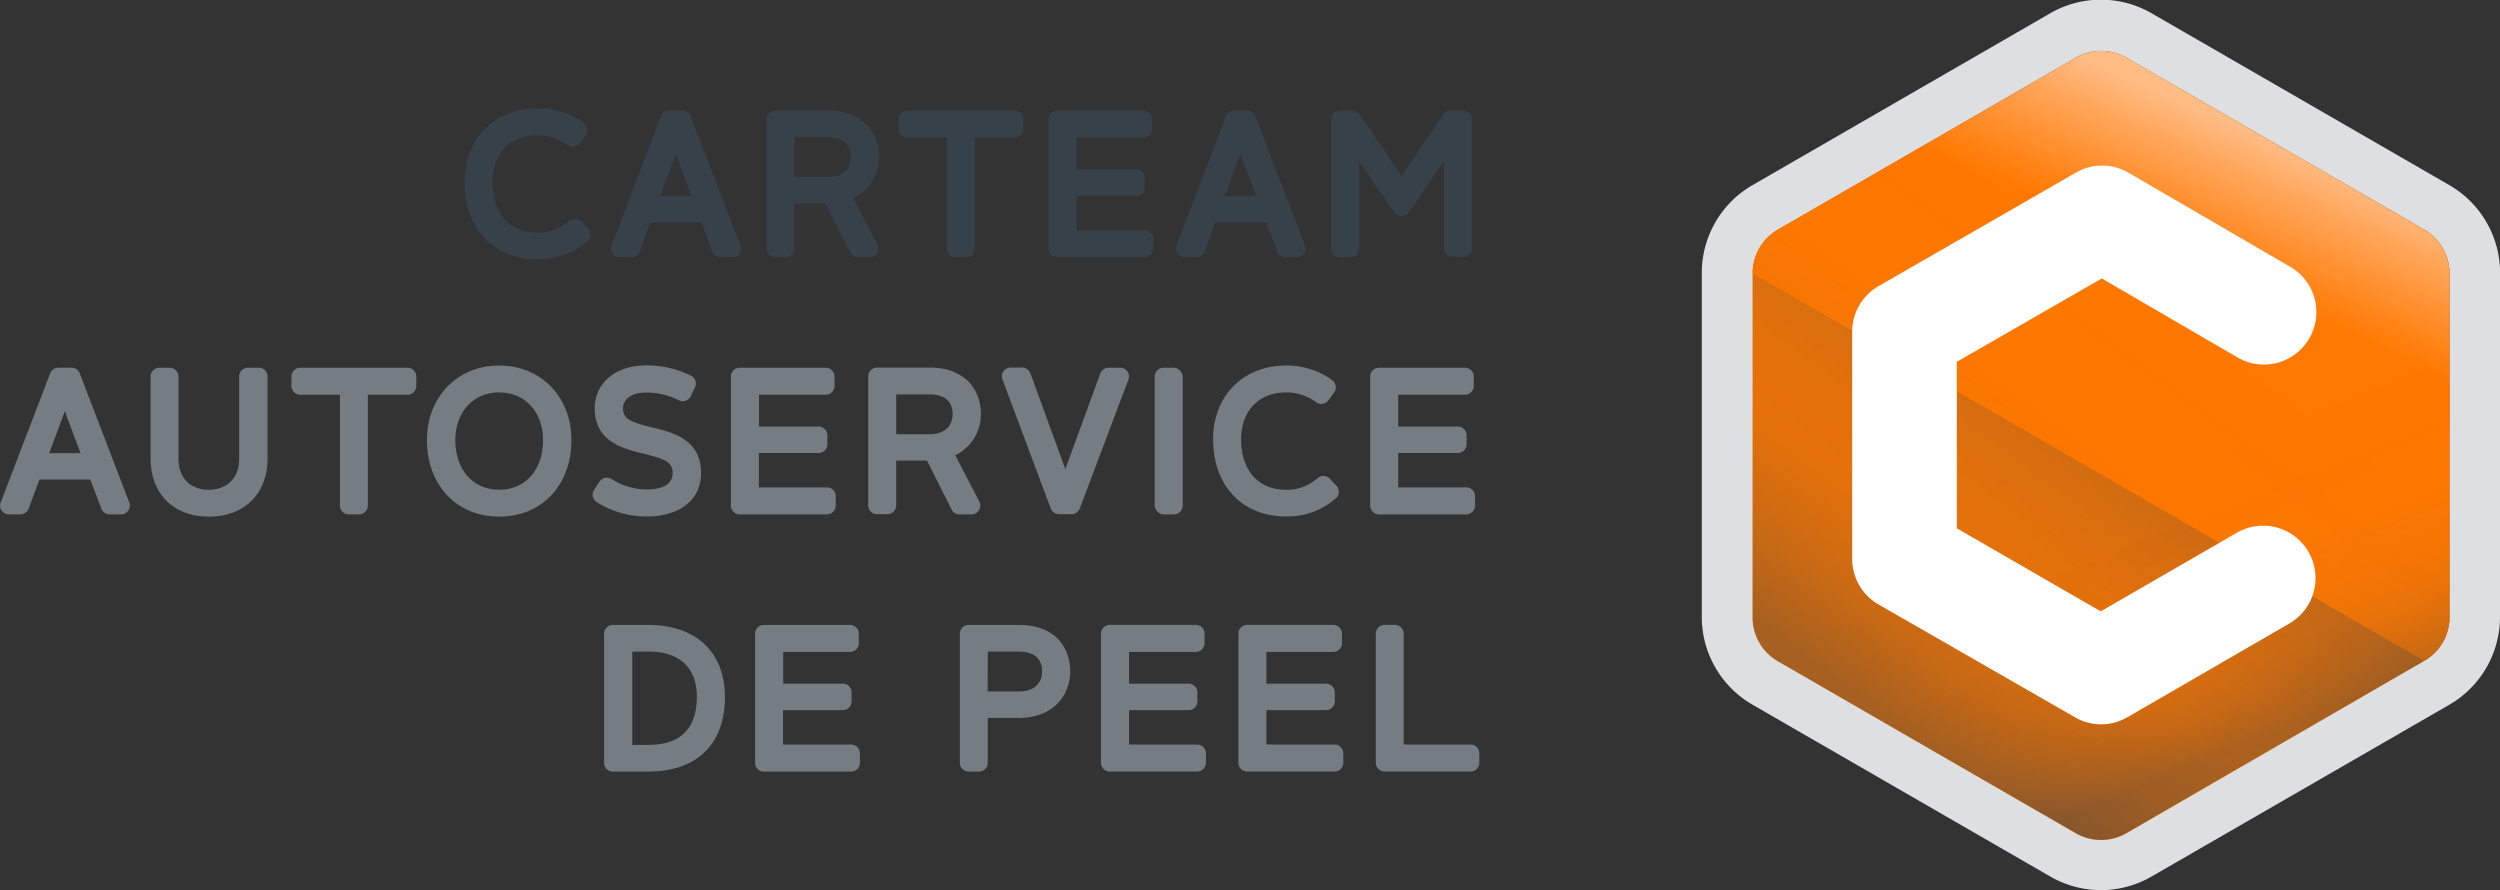
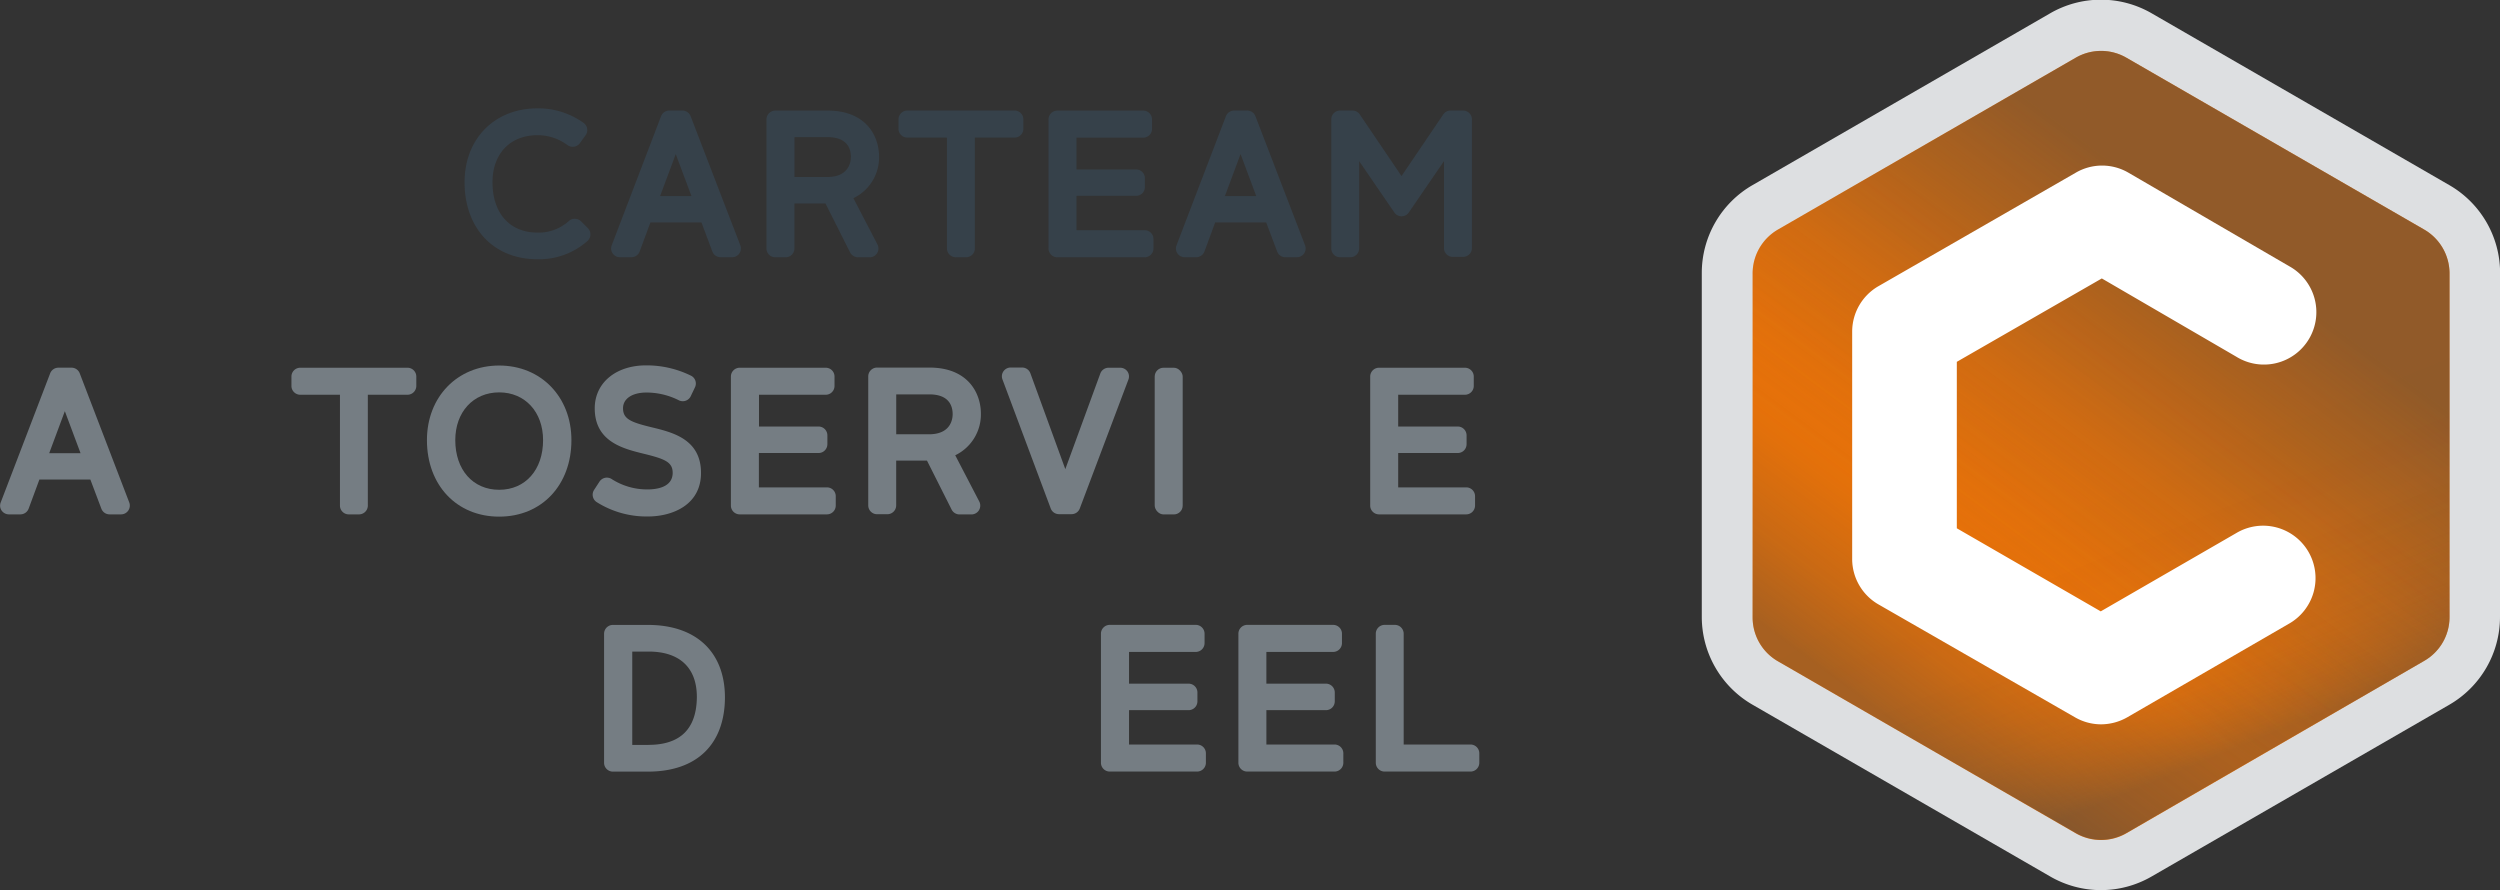
<svg xmlns="http://www.w3.org/2000/svg" width="486.9" height="173.38">
  <rect width="100%" height="100%" fill="#333333" stroke="none" />
  <defs>
    <linearGradient y2="0.882" x2="0.25" y1="0.117" x1="0.75" id="linear-gradient">
      <stop stop-color="#36414a" offset="0.16" />
      <stop stop-opacity="0" stop-color="#36414a" offset="0.75" />
    </linearGradient>
    <linearGradient y2="0.152" x2="0.75" y1="0.682" x1="0.482" id="linear-gradient-2">
      <stop stop-color="#ff7800" offset="0.6" />
      <stop stop-color="#ff851a" offset="0.69" />
      <stop stop-color="#ffa75c" offset="0.89" />
      <stop stop-color="#ffbc85" offset="1" />
    </linearGradient>
    <linearGradient y2="0.342" x2="0.5" y1="0.836" x1="0.74" id="linear-gradient-3">
      <stop stop-color="#36414a" offset="0.04" />
      <stop stop-opacity="0.83" stop-color="#36414a" offset="0.08" />
      <stop stop-opacity="0.53" stop-color="#36414a" offset="0.17" />
      <stop stop-opacity="0.29" stop-color="#36414a" offset="0.27" />
      <stop stop-opacity="0.12" stop-color="#36414a" offset="0.4" />
      <stop stop-opacity="0.03" stop-color="#36414a" offset="0.58" />
      <stop stop-opacity="0" stop-color="#36414a" offset="1" />
    </linearGradient>
    <linearGradient y2="0.117" x2="0.75" y1="0.882" x1="0.25" id="linear-gradient-4">
      <stop stop-color="#36414a" offset="0" />
      <stop stop-opacity="0.95" stop-color="#36414a" offset="0.01" />
      <stop stop-opacity="0.61" stop-color="#36414a" offset="0.11" />
      <stop stop-opacity="0.34" stop-color="#36414a" offset="0.22" />
      <stop stop-opacity="0.14" stop-color="#36414a" offset="0.34" />
      <stop stop-opacity="0.03" stop-color="#36414a" offset="0.49" />
      <stop stop-opacity="0" stop-color="#36414a" offset="0.75" />
    </linearGradient>
  </defs>
  <g>
    <title>Layer 1</title>
    <g id="svg_1" isolation="isolate" class="cls-1">
      <g data-name="Laag 1" id="Laag_1">
        <path id="svg_2" fill="#dddfe1" d="m486.9,120.17a19.76,19.76 0 0 1 -9.88,17.09l-57.98,33.45a19.69,19.69 0 0 1 -19.73,0l-58,-33.47a19.75,19.75 0 0 1 -9.87,-17.09l0,-67a19.75,19.75 0 0 1 9.87,-17.09l58,-33.48a19.75,19.75 0 0 1 19.73,0l58,33.48a19.76,19.76 0 0 1 9.88,17.09l-0.02,67.02z" class="cls-2" />
        <path id="svg_3" fill="#ff7800" d="m472.14,44.71l-58,-33.47a9.86,9.86 0 0 0 -9.87,0l-58,33.47a9.89,9.89 0 0 0 -4.93,8.55l0,67a9.84,9.84 0 0 0 4.93,8.53l58,33.49a9.89,9.89 0 0 0 9.87,0l58,-33.57a9.82,9.82 0 0 0 4.93,-8.53l0,-67a9.87,9.87 0 0 0 -4.93,-8.47z" class="cls-3" />
        <path id="svg_4" fill="url(#linear-gradient)" opacity="0.55" mix-blend-mode="multiply" d="m472.14,44.71l-58,-33.47a9.86,9.86 0 0 0 -9.87,0l-58,33.47a9.89,9.89 0 0 0 -4.93,8.55l0,67a9.84,9.84 0 0 0 4.93,8.53l58,33.49a9.89,9.89 0 0 0 9.87,0l58,-33.57a9.82,9.82 0 0 0 4.93,-8.53l0,-67a9.87,9.87 0 0 0 -4.93,-8.47z" class="cls-4" />
-         <path id="svg_5" fill="url(#linear-gradient-2)" d="m472.14,128.71a9.82,9.82 0 0 0 4.93,-8.53l0,-67a9.87,9.87 0 0 0 -4.93,-8.47l-58,-33.47a9.86,9.86 0 0 0 -9.87,0l-58,33.47a9.89,9.89 0 0 0 -4.93,8.55l130.8,75.45z" class="cls-5" />
        <path id="svg_6" fill="url(#linear-gradient-3)" opacity="0.33" mix-blend-mode="multiply" d="m346.28,128.71l58,33.49a9.89,9.89 0 0 0 9.87,0l57.99,-33.49a9.82,9.82 0 0 0 4.93,-8.53l0,-67l-130.79,75.53z" class="cls-6" />
        <path id="svg_7" fill="url(#linear-gradient-4)" opacity="0.44" mix-blend-mode="multiply" d="m472.14,44.71l-58,-33.47a9.86,9.86 0 0 0 -9.87,0l-58,33.47a9.89,9.89 0 0 0 -4.93,8.55l0,67a9.84,9.84 0 0 0 4.93,8.53l58,33.49a9.89,9.89 0 0 0 9.87,0l58,-33.57a9.82,9.82 0 0 0 4.93,-8.53l0,-67a9.87,9.87 0 0 0 -4.93,-8.47z" class="cls-7" />
        <path id="svg_8" fill="#fff" d="m409.14,141.07a10.18,10.18 0 0 1 -5,-1.36l-38.3,-22a10.21,10.21 0 0 1 -5.11,-8.85l0,-44.27a10.22,10.22 0 0 1 5.11,-8.85l38.46,-22.12a10.18,10.18 0 0 1 10.21,0l31.3,18.21a10.21,10.21 0 1 1 -10.27,17.64l-26.19,-15.24l-28.24,16.24l0,32.42l28.03,16.18l26.35,-15.22a10.21,10.21 0 1 1 10.21,17.68l-31.41,18.18a10.36,10.36 0 0 1 -5.15,1.36z" class="cls-8" />
        <path id="svg_9" fill="#36414a" d="m113.19,43.14a1.74,1.74 0 0 0 -2.43,-0.07a8.74,8.74 0 0 1 -6.07,2.23c-5.41,0 -8.77,-3.76 -8.77,-9.81c0,-5.56 3.44,-9.16 8.77,-9.16a9.7,9.7 0 0 1 5.82,1.92a1.73,1.73 0 0 0 2.43,-0.37l1.11,-1.54a1.71,1.71 0 0 0 -0.36,-2.38a15.14,15.14 0 0 0 -9,-2.86c-8.37,0 -14.21,5.92 -14.21,14.39c0,9 5.69,15 14.17,15a14.2,14.2 0 0 0 9.79,-3.58a1.72,1.72 0 0 0 0.08,-2.44l-1.33,-1.33z" class="cls-9" />
        <path id="svg_10" fill="#36414a" d="m134.51,22.64a1.72,1.72 0 0 0 -1.61,-1.11l-2.54,0a1.73,1.73 0 0 0 -1.61,1.1l-9.61,25.14a1.71,1.71 0 0 0 1.61,2.33l2.22,0a1.72,1.72 0 0 0 1.61,-1.12l2.1,-5.67l9.93,0l2.13,5.68a1.72,1.72 0 0 0 1.61,1.11l2.23,0a1.71,1.71 0 0 0 1.6,-2.33l-9.67,-25.13zm-5.95,15.55l3.05,-8.18l3.06,8.18l-6.11,0z" class="cls-9" />
        <path id="svg_11" fill="#36414a" d="m171.21,30.54c0,-4.16 -2.63,-9 -10,-9l-10.21,0a1.72,1.72 0 0 0 -1.72,1.72l0,25.13a1.72,1.72 0 0 0 1.72,1.72l2,0a1.72,1.72 0 0 0 1.72,-1.72l0,-8.76l6.05,0l4.8,9.54a1.75,1.75 0 0 0 1.54,0.94l2.26,0a1.71,1.71 0 0 0 1.52,-2.51l-4.68,-9a8.82,8.82 0 0 0 5,-8.06zm-16.48,-3.83l6.46,0c3.95,0 4.53,2.41 4.53,3.84c0,0.92 -0.33,3.92 -4.6,3.92l-6.39,0l0,-7.76z" class="cls-9" />
        <path id="svg_12" fill="#36414a" d="m197.6,21.53l-20.9,0a1.72,1.72 0 0 0 -1.71,1.72l0,1.83a1.72,1.72 0 0 0 1.71,1.72l7.73,0l0,21.58a1.72,1.72 0 0 0 1.72,1.72l2,0a1.71,1.71 0 0 0 1.71,-1.72l0,-21.58l7.73,0a1.72,1.72 0 0 0 1.72,-1.72l0,-1.83a1.72,1.72 0 0 0 -1.71,-1.72z" class="cls-9" />
        <path id="svg_13" fill="#36414a" d="m222.91,44.83l-13.25,0l0,-6.69l11.6,0a1.71,1.71 0 0 0 1.72,-1.71l0,-1.72a1.71,1.71 0 0 0 -1.72,-1.71l-11.6,0l0,-6.19l13,0a1.72,1.72 0 0 0 1.71,-1.72l0,-1.83a1.72,1.72 0 0 0 -1.71,-1.72l-16.73,0a1.72,1.72 0 0 0 -1.72,1.72l0,25.13a1.72,1.72 0 0 0 1.72,1.72l17,0a1.72,1.72 0 0 0 1.72,-1.72l0,-1.83a1.72,1.72 0 0 0 -1.74,-1.73z" class="cls-9" />
        <path id="svg_14" fill="#36414a" d="m244.51,22.64a1.71,1.71 0 0 0 -1.6,-1.11l-2.55,0a1.71,1.71 0 0 0 -1.6,1.1l-9.62,25.14a1.7,1.7 0 0 0 0.18,1.59a1.73,1.73 0 0 0 1.42,0.74l2.23,0a1.73,1.73 0 0 0 1.61,-1.12l2.09,-5.67l9.93,0l2.14,5.68a1.71,1.71 0 0 0 1.6,1.11l2.23,0a1.71,1.71 0 0 0 1.6,-2.33l-9.66,-25.13zm-5.95,15.55l3.05,-8.19l3.06,8.19l-6.11,0z" class="cls-9" />
        <path id="svg_15" fill="#36414a" d="m284.91,21.53l-2.4,0a1.7,1.7 0 0 0 -1.42,0.76l-8.13,12l-8.13,-12a1.71,1.71 0 0 0 -1.42,-0.76l-2.41,0a1.72,1.72 0 0 0 -1.72,1.72l0,25.13a1.72,1.72 0 0 0 1.72,1.72l2,0a1.72,1.72 0 0 0 1.71,-1.72l0,-17l6.85,10a1.71,1.71 0 0 0 1.41,0.75l0,0a1.71,1.71 0 0 0 1.41,-0.75l6.85,-10l0,16.93a1.72,1.72 0 0 0 1.72,1.72l2,0a1.72,1.72 0 0 0 1.72,-1.72l0,-25.06a1.72,1.72 0 0 0 -1.76,-1.72z" class="cls-9" />
        <path id="svg_16" fill="#757d83" d="m15.53,72.71a1.71,1.71 0 0 0 -1.6,-1.1l-2.55,0a1.72,1.72 0 0 0 -1.61,1.1l-9.63,25.14a1.7,1.7 0 0 0 0.18,1.59a1.73,1.73 0 0 0 1.42,0.74l2.23,0a1.72,1.72 0 0 0 1.61,-1.12l2.09,-5.66l9.93,0l2.14,5.67a1.71,1.71 0 0 0 1.6,1.11l2.23,0a1.7,1.7 0 0 0 1.41,-0.74a1.73,1.73 0 0 0 0.19,-1.59l-9.64,-25.14zm-5.95,15.56l3.05,-8.19l3.06,8.19l-6.11,0z" class="cls-10" />
-         <path id="svg_17" fill="#757d83" d="m50.3,71.62l-2,0a1.72,1.72 0 0 0 -1.72,1.71l0,15.94c0,4.51 -3.06,6.12 -5.93,6.12s-5.89,-1.61 -5.89,-6.12l0,-15.94a1.72,1.72 0 0 0 -1.72,-1.71l-2,0a1.72,1.72 0 0 0 -1.71,1.71l0,15.94c0,6.89 4.46,11.35 11.37,11.35s11.41,-4.46 11.41,-11.35l0,-15.94a1.72,1.72 0 0 0 -1.81,-1.71z" class="cls-10" />
        <path id="svg_18" fill="#757d83" d="m79.38,71.62l-20.9,0a1.72,1.72 0 0 0 -1.72,1.71l0,1.84a1.72,1.72 0 0 0 1.72,1.71l7.73,0l0,21.59a1.71,1.71 0 0 0 1.71,1.71l2,0a1.72,1.72 0 0 0 1.72,-1.71l0,-21.59l7.73,0a1.72,1.72 0 0 0 1.71,-1.71l0,-1.84a1.72,1.72 0 0 0 -1.7,-1.71z" class="cls-10" />
        <path id="svg_19" fill="#757d83" d="m97.22,71.19c-8.15,0 -14.07,6.11 -14.07,14.53c0,8.77 5.79,14.9 14.07,14.9s14.07,-6.13 14.07,-14.9c0,-8.42 -5.92,-14.53 -14.07,-14.53zm0,24.2c-5.12,0 -8.55,-3.89 -8.55,-9.67c0,-5.48 3.51,-9.3 8.55,-9.3s8.55,3.82 8.55,9.3c0,5.78 -3.44,9.67 -8.55,9.67z" class="cls-10" />
        <path id="svg_20" fill="#757d83" d="m136.53,92.11c0,-6.57 -5.53,-7.9 -9.56,-8.88s-5.63,-1.58 -5.63,-3.72c0,-1.86 1.79,-3.06 4.56,-3.06a14,14 0 0 1 6.31,1.51a1.72,1.72 0 0 0 2.32,-0.8l0.82,-1.72a1.7,1.7 0 0 0 -0.79,-2.28a19.58,19.58 0 0 0 -8.73,-2c-5.91,0 -10,3.43 -10,8.36c0,6.5 5.51,7.86 9.54,8.85s5.64,1.59 5.64,3.71c0,2.82 -3.08,3.24 -4.92,3.24a12.78,12.78 0 0 1 -6.93,-2a1.72,1.72 0 0 0 -2.41,0.49l-1.05,1.61a1.72,1.72 0 0 0 0.48,2.35a18.17,18.17 0 0 0 9.91,2.82c4.79,0.03 10.44,-2.2 10.44,-8.48z" class="cls-10" />
        <path id="svg_21" fill="#757d83" d="m162.77,98.47l0,-1.83a1.72,1.72 0 0 0 -1.72,-1.72l-13.25,0l0,-6.69l11.6,0a1.72,1.72 0 0 0 1.74,-1.72l0,-1.72a1.72,1.72 0 0 0 -1.72,-1.72l-11.6,0l0,-6.19l13,0a1.71,1.71 0 0 0 1.71,-1.71l0,-1.84a1.71,1.71 0 0 0 -1.71,-1.71l-16.75,0a1.72,1.72 0 0 0 -1.72,1.71l0,25.14a1.72,1.72 0 0 0 1.72,1.71l17,0a1.72,1.72 0 0 0 1.7,-1.71z" class="cls-10" />
        <path id="svg_22" fill="#757d83" d="m190.67,99.36a1.73,1.73 0 0 0 0.05,-1.69l-4.68,-9a8.83,8.83 0 0 0 5,-8.08c0,-4.15 -2.62,-9 -10,-9l-10.22,0a1.72,1.72 0 0 0 -1.72,1.71l0,25.14a1.72,1.72 0 0 0 1.72,1.71l2,0a1.72,1.72 0 0 0 1.72,-1.71l0,-8.73l6,0l4.8,9.54a1.73,1.73 0 0 0 1.54,0.94l2.26,0a1.72,1.72 0 0 0 1.53,-0.83zm-16.12,-22.55l6.46,0c3.95,0 4.53,2.41 4.53,3.85c0,0.92 -0.33,3.92 -4.6,3.92l-6.39,0l0,-7.77z" class="cls-10" />
        <path id="svg_23" fill="#757d83" d="m219.59,72.36a1.72,1.72 0 0 0 -1.42,-0.74l-2.26,0a1.72,1.72 0 0 0 -1.61,1.12l-6.82,18.63l-6.8,-18.66a1.71,1.71 0 0 0 -1.61,-1.13l-2.22,0a1.71,1.71 0 0 0 -1.61,2.32l9.4,25.13a1.72,1.72 0 0 0 1.61,1.11l2.44,0a1.71,1.71 0 0 0 1.61,-1.11l9.48,-25.13a1.71,1.71 0 0 0 -0.19,-1.54z" class="cls-10" />
        <rect id="svg_24" fill="#757d83" rx="1.72" height="28.57" width="5.45" y="71.62" x="224.89" class="cls-10" />
-         <path id="svg_25" fill="#757d83" d="m260.2,97.03a1.7,1.7 0 0 0 0.54,-1.2a1.66,1.66 0 0 0 -0.47,-1.23l-1.29,-1.37a1.71,1.71 0 0 0 -2.42,-0.07a8.83,8.83 0 0 1 -6.08,2.23c-5.41,0 -8.76,-3.76 -8.76,-9.81c0,-5.57 3.44,-9.16 8.76,-9.16a9.76,9.76 0 0 1 5.83,1.91a1.69,1.69 0 0 0 1.29,0.33a1.71,1.71 0 0 0 1.13,-0.7l1.12,-1.54a1.73,1.73 0 0 0 -0.37,-2.38a15.08,15.08 0 0 0 -9,-2.85c-8.37,0 -14.22,5.91 -14.22,14.39c0,9 5.7,15 14.18,15a14.22,14.22 0 0 0 9.76,-3.55z" class="cls-10" />
        <path id="svg_26" fill="#757d83" d="m285.56,100.18a1.72,1.72 0 0 0 1.72,-1.71l0,-1.83a1.72,1.72 0 0 0 -1.72,-1.72l-13.25,0l0,-6.69l11.6,0a1.72,1.72 0 0 0 1.72,-1.72l0,-1.72a1.72,1.72 0 0 0 -1.72,-1.72l-11.6,0l0,-6.19l13,0a1.72,1.72 0 0 0 1.72,-1.71l0,-1.84a1.72,1.72 0 0 0 -1.72,-1.71l-16.73,0a1.72,1.72 0 0 0 -1.72,1.71l0,25.14a1.72,1.72 0 0 0 1.72,1.71l16.98,0z" class="cls-10" />
        <path id="svg_27" fill="#757d83" d="m126.19,121.71l-6.82,0a1.72,1.72 0 0 0 -1.72,1.72l0,25.13a1.72,1.72 0 0 0 1.72,1.72l6.82,0c9.51,0 15,-5.3 15,-14.54c-0.05,-8.79 -5.63,-14.03 -15,-14.03zm0.11,23.37l-3.16,0l0,-18.18l3.2,0c6,0 9.38,3.13 9.38,8.83c-0.04,6.2 -3.2,9.34 -9.42,9.34l0,0.01z" class="cls-10" />
-         <path id="svg_28" fill="#757d83" d="m165.76,145l-13.26,0l0,-6.69l11.64,0a1.72,1.72 0 0 0 1.72,-1.72l0,-1.72a1.72,1.72 0 0 0 -1.72,-1.72l-11.6,0l0,-6.18l13,0a1.72,1.72 0 0 0 1.72,-1.72l0,-1.83a1.72,1.72 0 0 0 -1.72,-1.71l-16.77,0a1.72,1.72 0 0 0 -1.71,1.72l0,25.13a1.72,1.72 0 0 0 1.71,1.72l17,0a1.72,1.72 0 0 0 1.71,-1.72l0,-1.85a1.72,1.72 0 0 0 -1.72,-1.71z" class="cls-10" />
-         <path id="svg_29" fill="#757d83" d="m198.39,121.71l-9.73,0a1.72,1.72 0 0 0 -1.72,1.72l0,25.13a1.72,1.72 0 0 0 1.72,1.72l2,0a1.72,1.72 0 0 0 1.72,-1.72l0,-8.73l6,0c6.94,0 10.05,-4.58 10.05,-9.12c-0.03,-4.36 -2.66,-9 -10.04,-9zm-6,5.2l6,0c3.77,0 4.57,2.09 4.57,3.84c0,1.18 -0.45,3.92 -4.61,3.92l-6,0l0.04,-7.76z" class="cls-10" />
        <path id="svg_30" fill="#757d83" d="m233.14,145l-13.25,0l0,-6.69l11.6,0a1.72,1.72 0 0 0 1.72,-1.72l0,-1.72a1.72,1.72 0 0 0 -1.72,-1.72l-11.6,0l0,-6.18l13,0a1.72,1.72 0 0 0 1.71,-1.72l0,-1.83a1.72,1.72 0 0 0 -1.71,-1.72l-16.75,0a1.72,1.72 0 0 0 -1.72,1.72l0,25.13a1.72,1.72 0 0 0 1.72,1.72l17,0a1.72,1.72 0 0 0 1.72,-1.72l0,-1.84a1.72,1.72 0 0 0 -1.72,-1.71z" class="cls-10" />
        <path id="svg_31" fill="#757d83" d="m259.89,145l-13.25,0l0,-6.69l11.6,0a1.72,1.72 0 0 0 1.72,-1.72l0,-1.72a1.72,1.72 0 0 0 -1.72,-1.72l-11.6,0l0,-6.18l13,0a1.72,1.72 0 0 0 1.72,-1.72l0,-1.83a1.72,1.72 0 0 0 -1.72,-1.72l-16.73,0a1.72,1.72 0 0 0 -1.72,1.72l0,25.13a1.72,1.72 0 0 0 1.72,1.72l17,0a1.72,1.72 0 0 0 1.72,-1.72l0,-1.84a1.72,1.72 0 0 0 -1.74,-1.71z" class="cls-10" />
        <path id="svg_32" fill="#757d83" d="m286.38,145l-13,0l0,-21.58a1.72,1.72 0 0 0 -1.72,-1.72l-2,0a1.72,1.72 0 0 0 -1.71,1.72l0,25.13a1.72,1.72 0 0 0 1.71,1.72l16.73,0a1.72,1.72 0 0 0 1.72,-1.72l0,-1.84a1.72,1.72 0 0 0 -1.73,-1.71z" class="cls-10" />
        <rect id="svg_33" fill="none" height="31.45" width="31.45" y="69.29" x="300.03" class="cls-11" />
        <rect id="svg_34" fill="none" height="31.45" width="31.45" y="69.29" x="284.31" class="cls-11" />
        <rect id="svg_35" fill="none" height="29.56" width="29.56" y="14.77" x="400.58" class="cls-11" />
        <rect id="svg_36" fill="none" height="29.56" width="29.56" x="400.58" class="cls-11" />
        <rect id="svg_37" fill="none" height="29.56" width="29.56" y="143.48" x="400.58" class="cls-11" />
        <rect id="svg_38" fill="none" height="29.56" width="29.56" y="128.71" x="400.58" class="cls-11" />
      </g>
    </g>
  </g>
</svg>